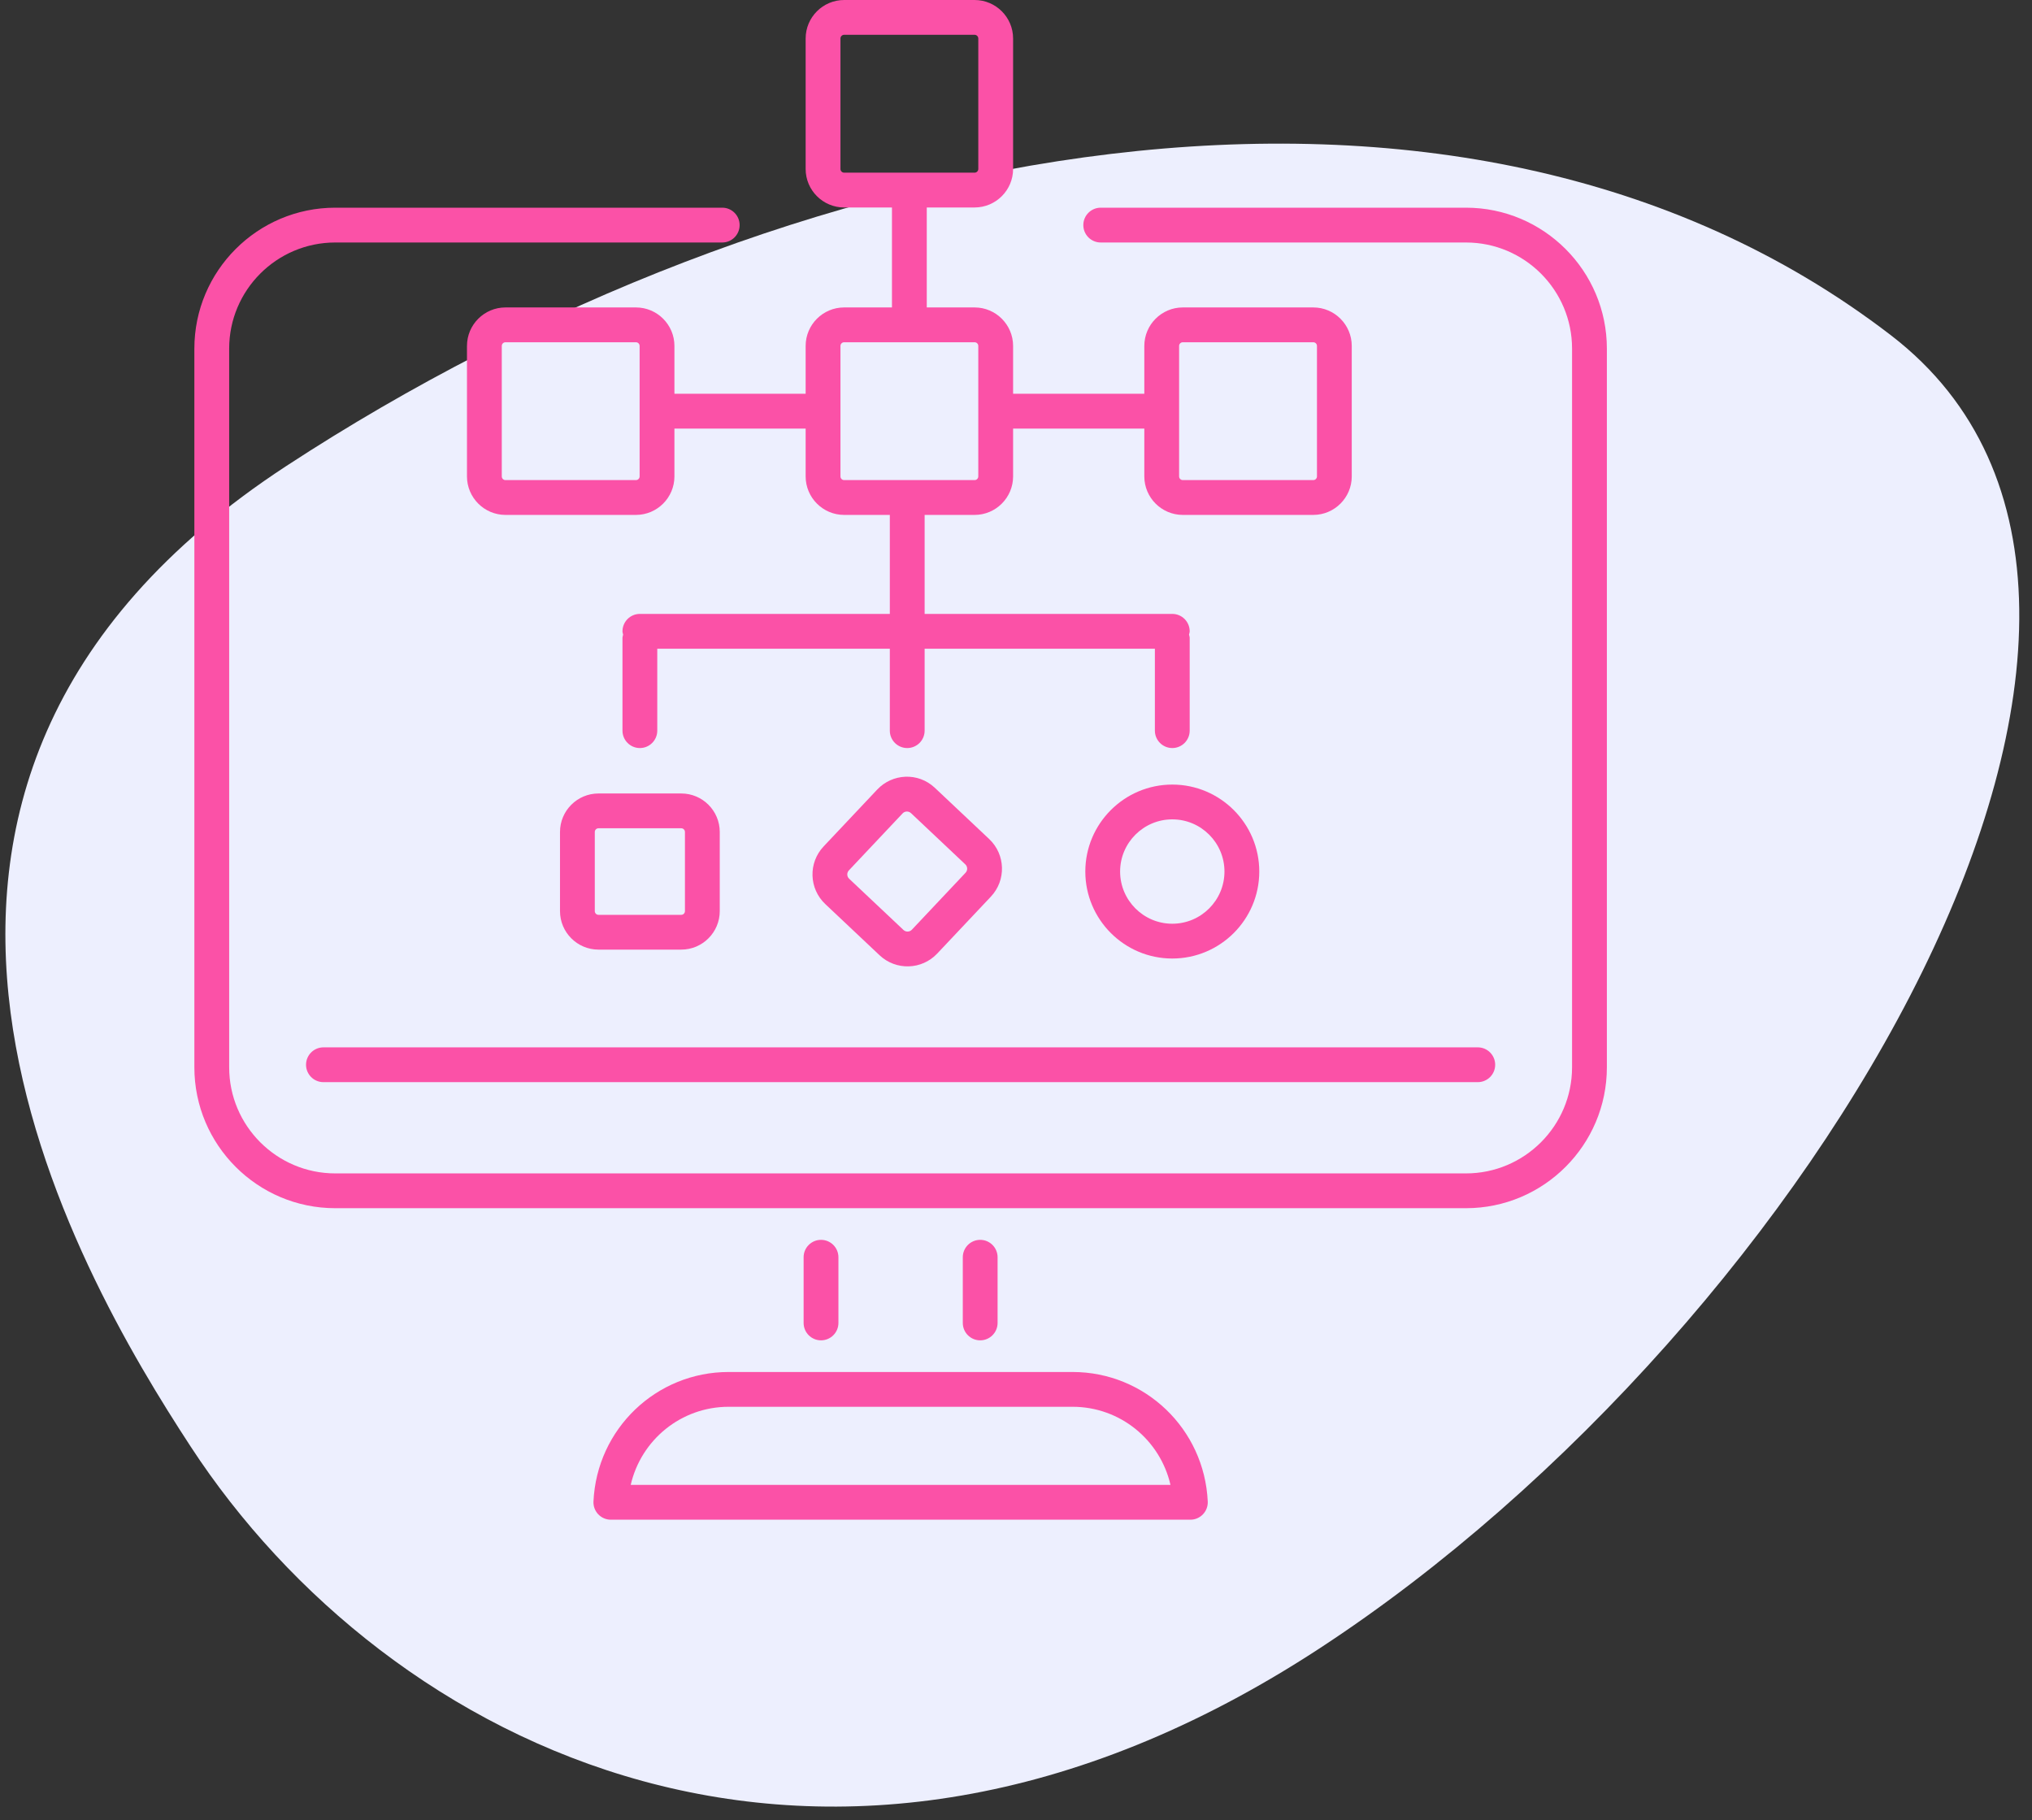
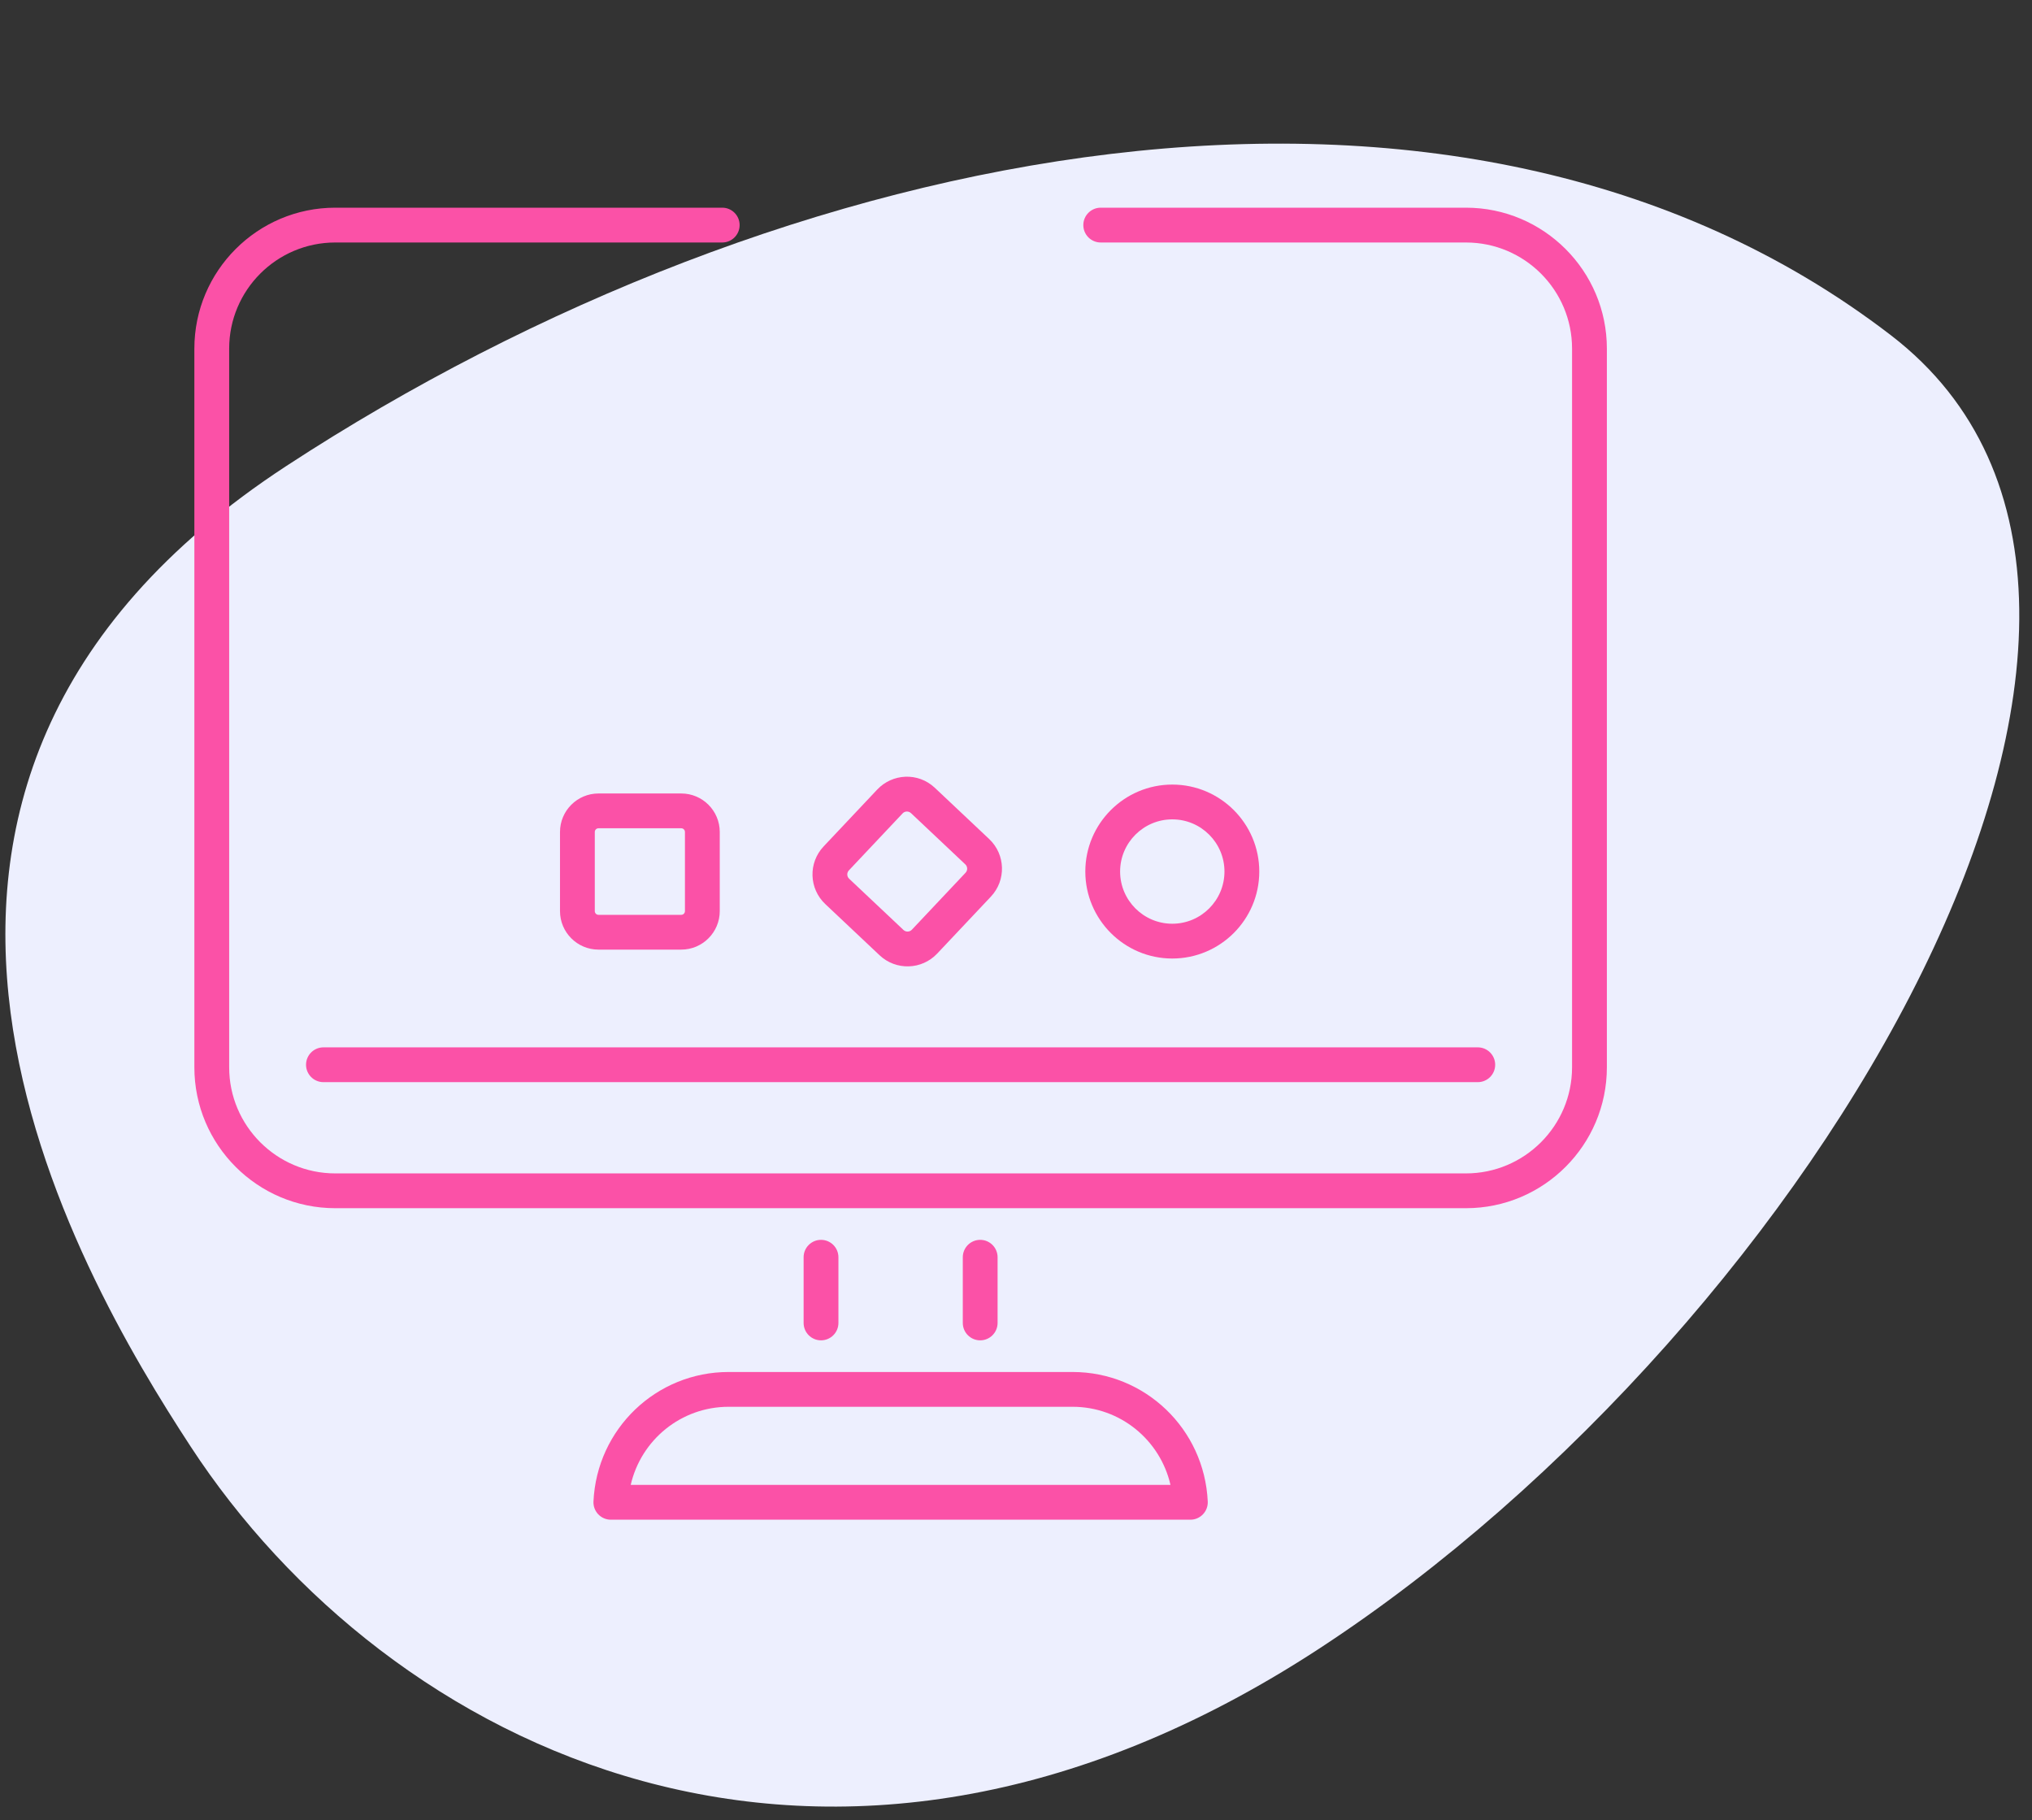
<svg xmlns="http://www.w3.org/2000/svg" width="115" height="103" viewBox="0 0 115 103" fill="none">
  <rect x="0" y="0" width="115" height="103" fill="#333333" stroke="none" />
  <path d="M10.793 81.865C4.375 72.044 -11.784 44.661 16.213 26.365C44.211 8.07 82.386 0.04 107.025 18.98C126.871 34.237 102.66 74.998 74.662 93.294C46.665 111.589 21.859 98.8 10.793 81.865Z" fill="#EDEFFE" />
  <path d="M40.874 11.753H18.973C14.577 11.753 11 15.33 11 19.727V60.399C11 64.796 14.577 68.372 18.973 68.372H82.966C87.363 68.372 90.94 64.796 90.94 60.399V19.727C90.94 15.33 87.363 11.753 82.966 11.753H62.295C61.752 11.753 61.31 12.194 61.31 12.738C61.31 13.282 61.752 13.723 62.295 13.723H82.966C86.277 13.723 88.97 16.416 88.97 19.727V60.399C88.97 63.709 86.277 66.403 82.966 66.403H18.973C15.663 66.403 12.97 63.709 12.97 60.399V19.727C12.97 16.416 15.663 13.723 18.973 13.723H40.874C41.418 13.723 41.859 13.282 41.859 12.738C41.859 12.194 41.418 11.753 40.874 11.753Z" fill="#FB51A7" />
  <path d="M17.32 60.255C17.32 60.798 17.761 61.239 18.305 61.239H83.635C84.178 61.239 84.619 60.798 84.619 60.255C84.619 59.711 84.178 59.27 83.635 59.27H18.305C17.761 59.27 17.32 59.711 17.32 60.255Z" fill="#FB51A7" />
  <path d="M38.555 53.739C39.757 53.739 40.734 52.761 40.734 51.56V47.082C40.734 45.88 39.757 44.903 38.555 44.903H33.871C32.67 44.903 31.693 45.88 31.693 47.082V51.56C31.693 52.761 32.67 53.739 33.871 53.739H38.555ZM33.662 51.56V47.082C33.662 46.967 33.756 46.872 33.871 46.872H38.555C38.671 46.872 38.764 46.967 38.764 47.082V51.56C38.764 51.675 38.671 51.77 38.555 51.77H33.871C33.756 51.77 33.662 51.675 33.662 51.56Z" fill="#FB51A7" />
  <path d="M53.039 53.964L56.078 50.741C56.952 49.814 56.91 48.356 55.982 47.481L52.909 44.584C51.953 43.682 50.498 43.778 49.649 44.678L46.611 47.901C45.737 48.827 45.779 50.286 46.706 51.161L49.779 54.058C50.706 54.932 52.164 54.891 53.039 53.964ZM48.044 49.253L51.083 46.029C51.208 45.896 51.42 45.887 51.558 46.016L54.631 48.914C54.768 49.043 54.77 49.257 54.645 49.389L51.607 52.612C51.477 52.75 51.263 52.751 51.131 52.626L48.057 49.728C47.924 49.603 47.914 49.391 48.044 49.253Z" fill="#FB51A7" />
  <path d="M71.268 49.321C71.268 46.607 69.06 44.399 66.345 44.399C63.631 44.399 61.423 46.607 61.423 49.321C61.423 52.035 63.631 54.243 66.345 54.243C69.06 54.243 71.268 52.035 71.268 49.321ZM63.392 49.321C63.392 47.693 64.717 46.368 66.345 46.368C67.974 46.368 69.298 47.693 69.298 49.321C69.298 50.949 67.974 52.274 66.345 52.274C64.717 52.274 63.392 50.949 63.392 49.321Z" fill="#FB51A7" />
-   <path d="M47.774 17.398C46.572 17.398 45.595 18.375 45.595 19.577V22.283H38.169V19.577C38.169 18.375 37.192 17.398 35.99 17.398H28.607C27.406 17.398 26.428 18.375 26.428 19.577V26.96C26.428 28.161 27.406 29.139 28.607 29.139H35.99C37.192 29.139 38.169 28.161 38.169 26.96V24.253H45.595V26.96C45.595 28.161 46.572 29.139 47.774 29.139H50.359V34.741H36.213C35.67 34.741 35.229 35.182 35.229 35.726C35.229 35.792 35.254 35.85 35.266 35.913C35.254 35.975 35.229 36.033 35.229 36.1V41.347C35.229 41.891 35.67 42.332 36.213 42.332C36.757 42.332 37.198 41.891 37.198 41.347V36.711H50.359V41.347C50.359 41.891 50.8 42.332 51.344 42.332C51.888 42.332 52.329 41.891 52.329 41.347V36.711H65.36V41.347C65.36 41.891 65.802 42.332 66.345 42.332C66.889 42.332 67.33 41.891 67.33 41.347V36.1C67.33 36.033 67.305 35.975 67.292 35.913C67.305 35.85 67.33 35.792 67.33 35.726C67.33 35.182 66.889 34.741 66.345 34.741H52.329V29.139H55.157C56.358 29.139 57.336 28.161 57.336 26.96V24.253H64.762V26.96C64.762 28.161 65.739 29.139 66.941 29.139H74.324C75.525 29.139 76.502 28.161 76.502 26.96V19.577C76.502 18.375 75.525 17.398 74.324 17.398H66.941C65.739 17.398 64.762 18.375 64.762 19.577V22.283H57.336V19.577C57.336 18.375 56.358 17.398 55.157 17.398H52.45V11.741H55.157C56.358 11.741 57.336 10.764 57.336 9.562V2.179C57.336 0.978 56.358 0 55.157 0H47.774C46.572 0 45.595 0.978 45.595 2.179V9.562C45.595 10.764 46.572 11.741 47.774 11.741H50.48V17.398H47.774ZM36.199 26.96C36.199 27.075 36.106 27.169 35.99 27.169H28.607C28.492 27.169 28.398 27.075 28.398 26.96V19.577C28.398 19.461 28.492 19.368 28.607 19.368H35.99C36.106 19.368 36.199 19.461 36.199 19.577V26.96ZM66.731 19.577C66.731 19.461 66.825 19.368 66.941 19.368H74.324C74.439 19.368 74.533 19.461 74.533 19.577V26.96C74.533 27.075 74.439 27.169 74.324 27.169H66.941C66.825 27.169 66.731 27.075 66.731 26.96V19.577ZM47.565 9.562V2.179C47.565 2.064 47.658 1.969 47.774 1.969H55.157C55.272 1.969 55.366 2.064 55.366 2.179V9.562C55.366 9.677 55.272 9.771 55.157 9.771H47.774C47.658 9.771 47.565 9.677 47.565 9.562ZM55.366 19.577V26.96C55.366 27.075 55.272 27.169 55.157 27.169H47.774C47.658 27.169 47.565 27.075 47.565 26.96V19.577C47.565 19.461 47.658 19.368 47.774 19.368H55.157C55.272 19.368 55.366 19.461 55.366 19.577Z" fill="#FB51A7" />
  <path d="M68.352 84.97C68.161 80.86 64.8 77.641 60.7 77.641H41.239C37.139 77.641 33.778 80.86 33.587 84.97C33.56 85.53 34.009 86 34.571 86H67.368C67.929 86 68.378 85.531 68.352 84.97ZM35.695 84.031C36.28 81.483 38.545 79.61 41.239 79.61H60.7C63.394 79.61 65.658 81.483 66.243 84.031H35.695Z" fill="#FB51A7" />
  <path d="M47.45 74.865V71.148C47.45 70.604 47.009 70.163 46.465 70.163C45.922 70.163 45.48 70.604 45.48 71.148V74.865C45.48 75.409 45.922 75.85 46.465 75.85C47.009 75.85 47.45 75.409 47.45 74.865Z" fill="#FB51A7" />
  <path d="M56.458 74.865V71.148C56.458 70.604 56.017 70.163 55.474 70.163C54.93 70.163 54.489 70.604 54.489 71.148V74.865C54.489 75.409 54.93 75.85 55.474 75.85C56.017 75.85 56.458 75.409 56.458 74.865Z" fill="#FB51A7" />
</svg>